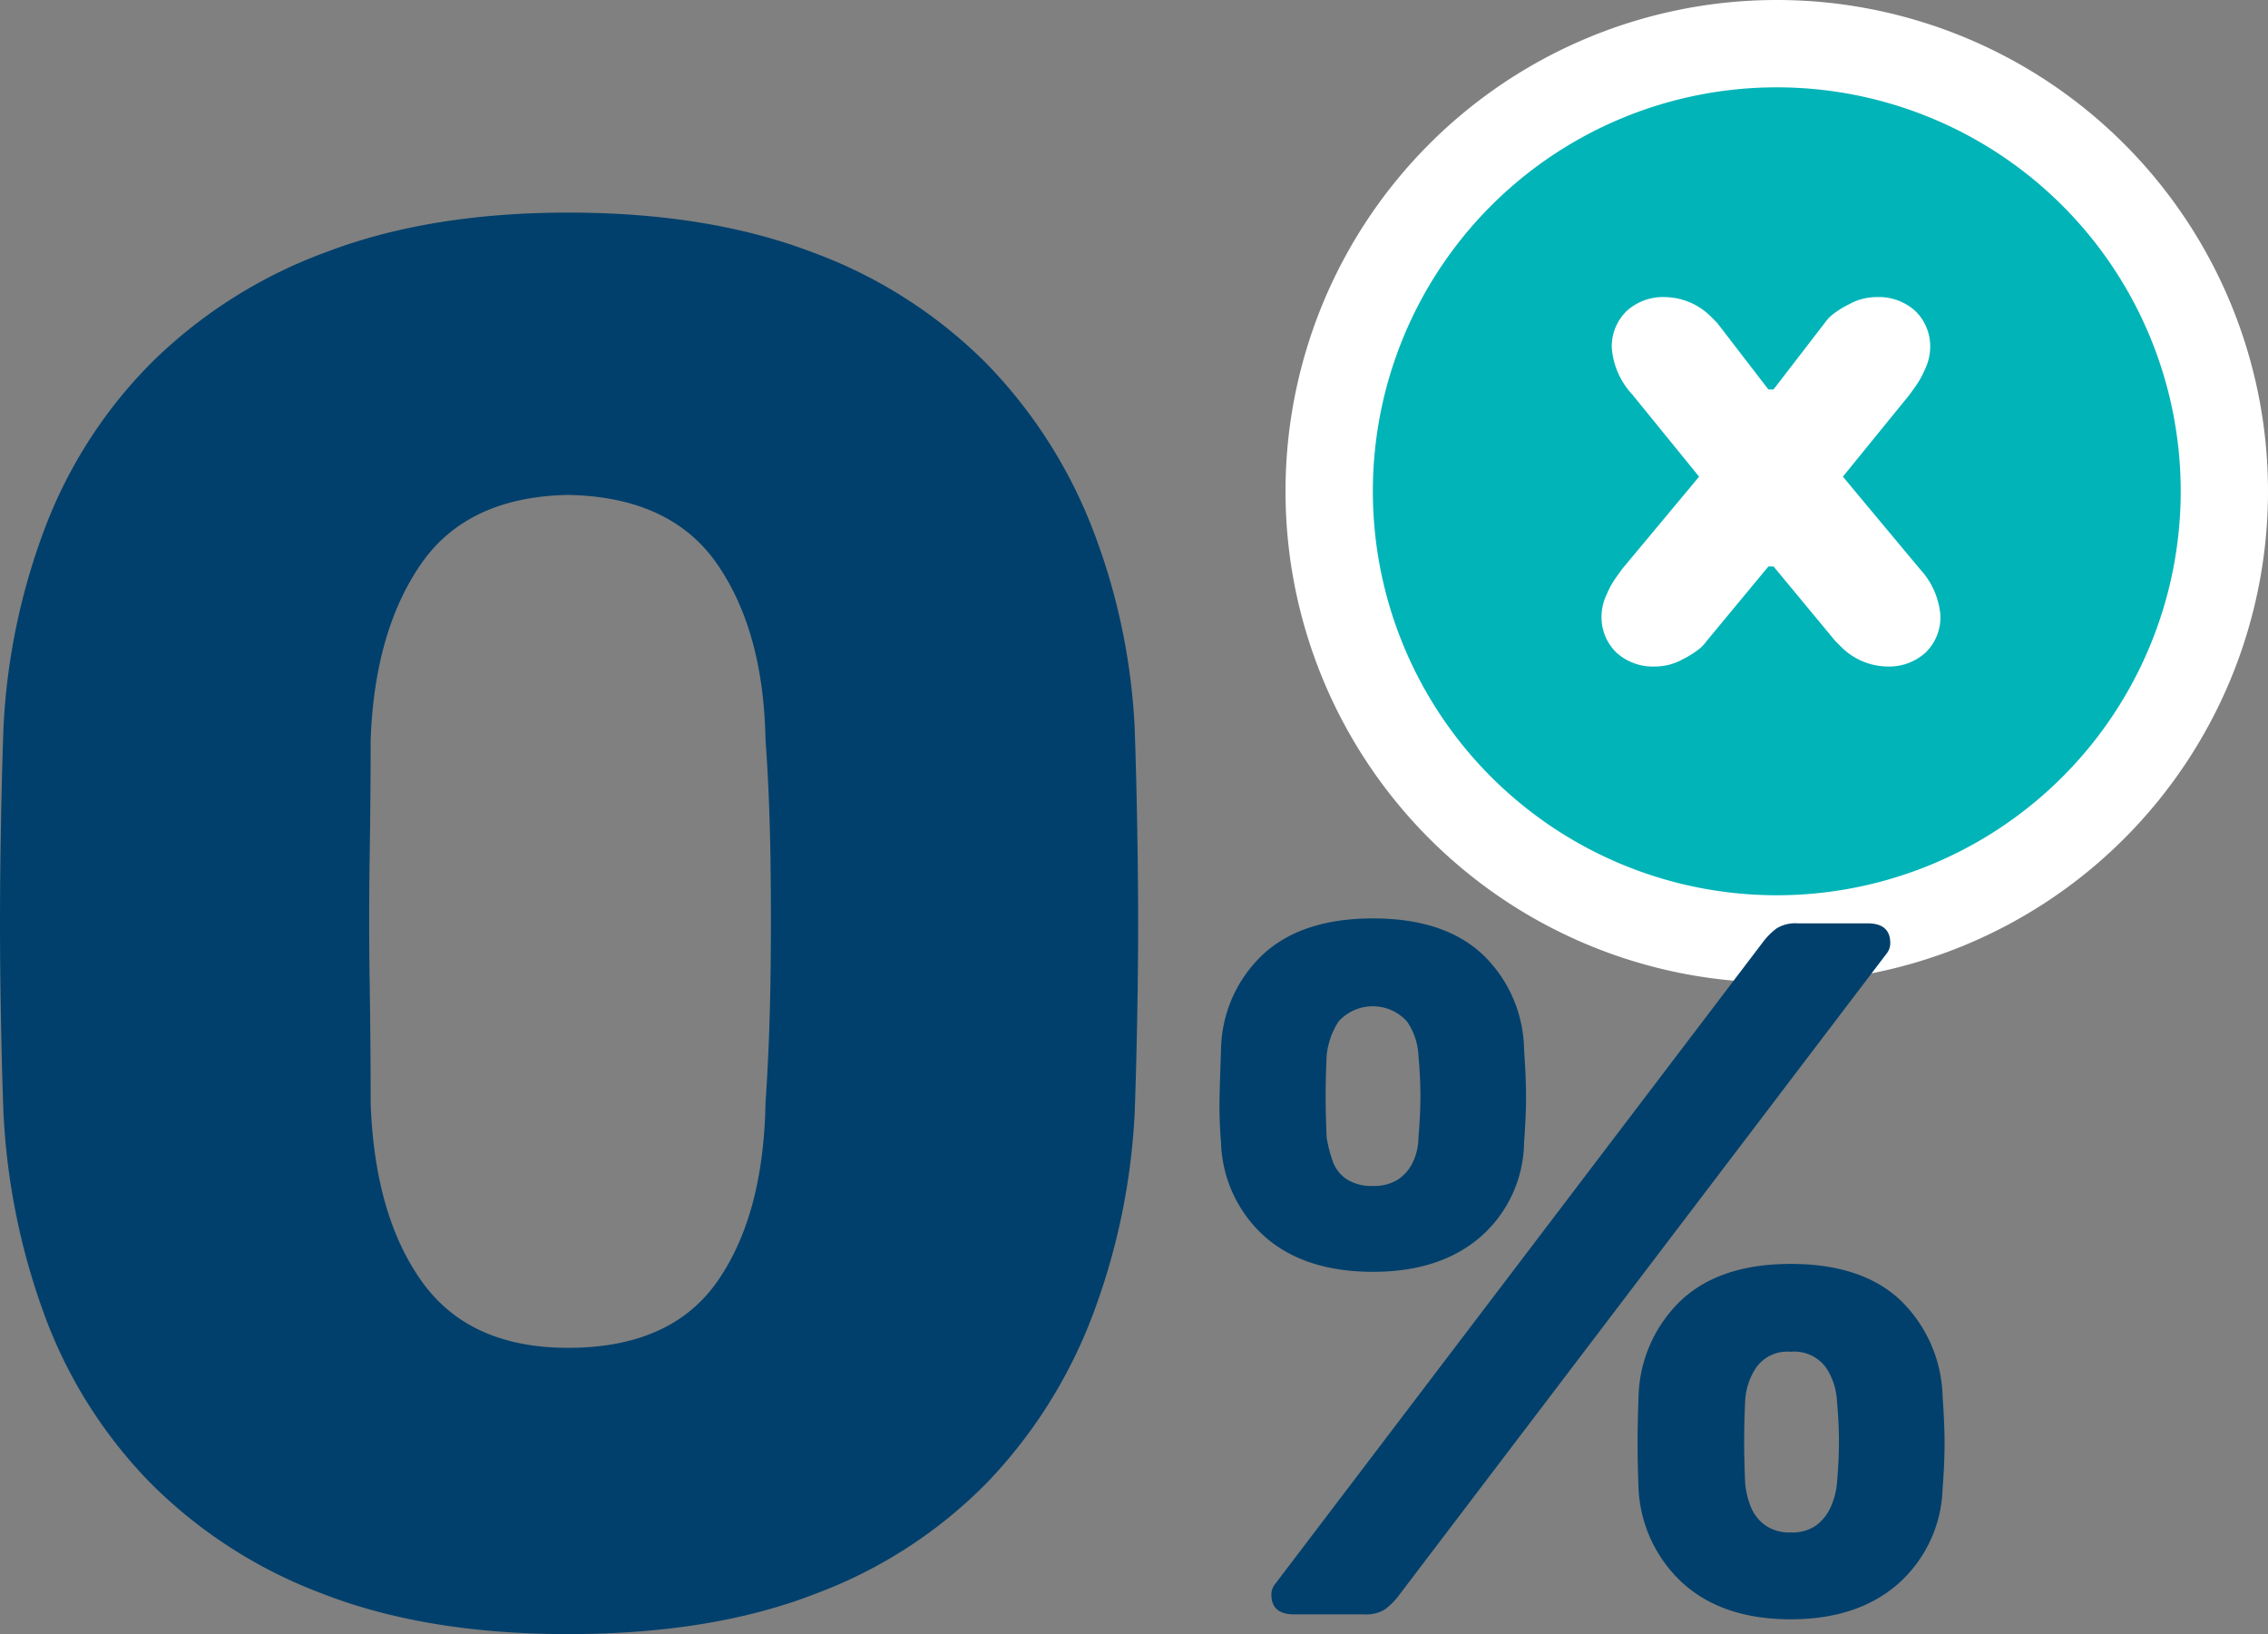
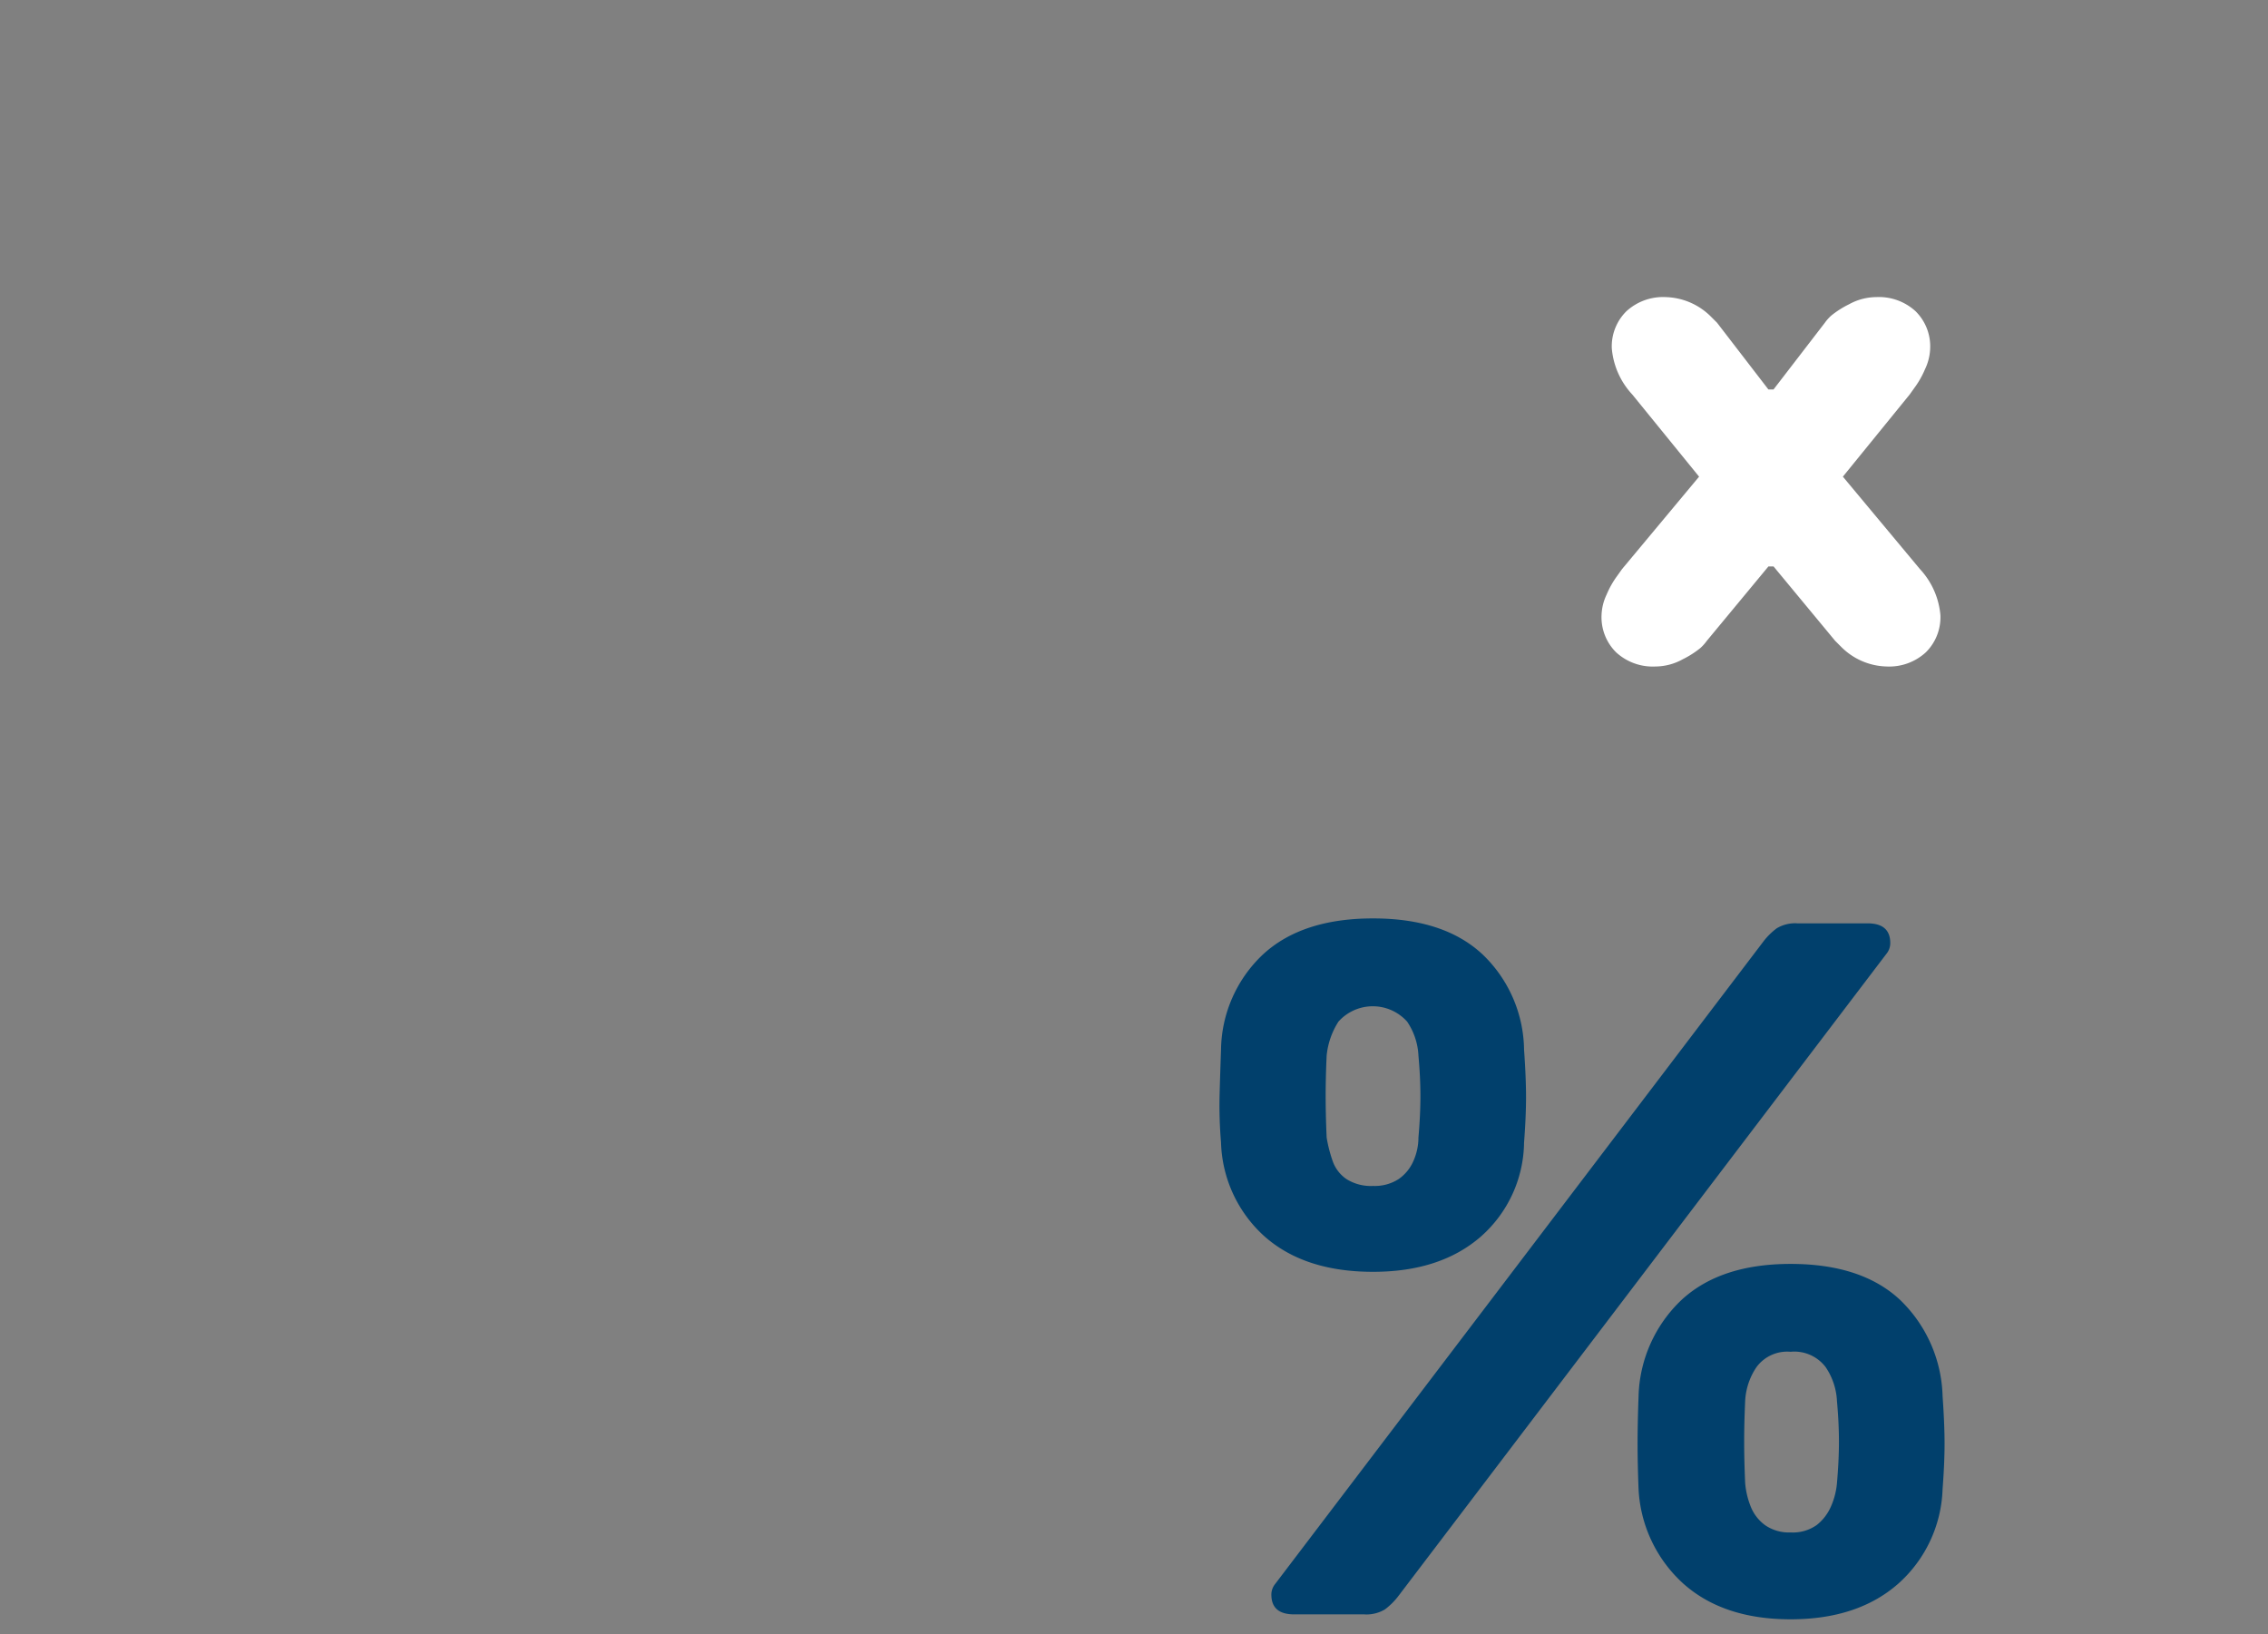
<svg xmlns="http://www.w3.org/2000/svg" width="229.767" height="165.535" viewBox="0 0 229.767 165.535">
  <rect x="0" y="0" width="229.767" height="165.535" fill="#808080" stroke="none" />
  <defs>
    <clipPath id="clip-path">
      <rect id="Rectangle_9" data-name="Rectangle 9" width="197.001" height="144" fill="none" />
    </clipPath>
  </defs>
  <g id="Group_43" data-name="Group 43" transform="translate(-861 -1761.465)">
-     <path id="Path_53" data-name="Path 53" d="M231.772,144a49.767,49.767,0,1,1-49.767,49.768A49.768,49.768,0,0,1,231.772,144" transform="translate(809.228 1617.465)" fill="#fff" fill-rule="evenodd" />
-     <path id="Path_54" data-name="Path 54" d="M235.9,156.971a40.921,40.921,0,1,1-40.921,40.921A40.921,40.921,0,0,1,235.9,156.971" transform="translate(805.103 1613.341)" fill="#01b4b8" fill-rule="evenodd" />
    <path id="Path_55" data-name="Path 55" d="M231.029,215.679l-.52.728a9.144,9.144,0,0,0-1.04,1.845,5.253,5.253,0,0,0-.52,2.1,5,5,0,0,0,1.483,3.768,5.488,5.488,0,0,0,3.979,1.43,5.756,5.756,0,0,0,2.757-.728,9.535,9.535,0,0,0,1.794-1.143,4.447,4.447,0,0,0,.651-.728l6.242-7.536h.52l6.242,7.536.624.623a6.713,6.713,0,0,0,4.578,1.975,5.488,5.488,0,0,0,3.979-1.43,5,5,0,0,0,1.482-3.768,7.845,7.845,0,0,0-2.081-4.677l-7.8-9.355,6.762-8.315.52-.728a9.18,9.18,0,0,0,1.041-1.845,5.268,5.268,0,0,0,.52-2.105,4.993,4.993,0,0,0-1.483-3.767,5.491,5.491,0,0,0-3.979-1.429,5.756,5.756,0,0,0-2.757.728,9.529,9.529,0,0,0-1.8,1.144,4.443,4.443,0,0,0-.65.727l-5.2,6.757h-.52l-5.2-6.757-.623-.623a6.725,6.725,0,0,0-4.578-1.975,5.492,5.492,0,0,0-3.98,1.429,4.993,4.993,0,0,0-1.483,3.767,7.844,7.844,0,0,0,2.081,4.678l6.762,8.315Z" transform="translate(794.3 1603.431)" fill="#fff" fill-rule="evenodd" />
    <g id="Group_26" data-name="Group 26" transform="translate(861 1783)">
      <g id="Group_25" data-name="Group 25" clip-path="url(#clip-path)">
-         <path id="Path_56" data-name="Path 56" d="M57.551,144q-14.4,0-24.9-4.1a48.659,48.659,0,0,1-17.5-11.3,47.959,47.959,0,0,1-10.6-16.8,69.057,69.057,0,0,1-4.2-20.6q-.2-5.4-.3-12.3t0-14q.1-7.1.3-12.7a65.986,65.986,0,0,1,4.3-20.5,47.651,47.651,0,0,1,10.8-16.6A49.37,49.37,0,0,1,33.051,4q10.5-4,24.5-4,14.2,0,24.7,4a48.4,48.4,0,0,1,17.5,11.1,49.681,49.681,0,0,1,10.8,16.6,64.32,64.32,0,0,1,4.4,20.5q.2,5.6.3,12.7t0,14q-.1,6.9-.3,12.3a67.149,67.149,0,0,1-4.3,20.6,50,50,0,0,1-10.6,16.8,47.681,47.681,0,0,1-17.4,11.3q-10.5,4.1-25.1,4.1m0-29q10.4,0,15.1-6.7t4.9-18.1q.4-5.8.5-12.2t0-12.8q-.1-6.4-.5-11.8-.2-11-4.9-17.8t-15.1-7q-10.2.2-14.9,7t-5.1,17.8q0,5.4-.1,11.8t0,12.8q.1,6.4.1,12.2.4,11.4,5.2,18.1t14.8,6.7" fill="#01406c" />
        <path id="Path_57" data-name="Path 57" d="M139.1,107.3q-6.9,0-10.95-3.55a13.3,13.3,0,0,1-4.45-9.55,45.156,45.156,0,0,1-.151-4.6q.051-2,.151-4.8a13.484,13.484,0,0,1,4.25-9.65Q131.9,71.5,139.1,71.5t11.1,3.65a13.587,13.587,0,0,1,4.2,9.65q.2,2.8.2,4.8t-.2,4.6a12.9,12.9,0,0,1-4.4,9.55q-4.1,3.55-10.9,3.55m-8,34.7q-2.3,0-2.3-2a1.714,1.714,0,0,1,.4-1.1l49.4-65a6.9,6.9,0,0,1,1.4-1.4,3.613,3.613,0,0,1,2.1-.5h7.1q2.3,0,2.3,2a1.72,1.72,0,0,1-.4,1.1l-49.4,65a6.93,6.93,0,0,1-1.4,1.4,3.608,3.608,0,0,1-2.1.5Zm8-43.4a4.438,4.438,0,0,0,2.6-.7,4.309,4.309,0,0,0,1.5-1.85,5.844,5.844,0,0,0,.5-2.35q.2-2.3.2-4.2t-.2-4.1a6.672,6.672,0,0,0-1.151-3.45,4.669,4.669,0,0,0-6.949,0,7.761,7.761,0,0,0-1.2,3.45q-.1,2.2-.1,4.1t.1,4.2a14.211,14.211,0,0,0,.6,2.35,3.667,3.667,0,0,0,1.4,1.85,4.621,4.621,0,0,0,2.7.7m42.3,43.9q-6.8,0-10.851-3.6A13.842,13.842,0,0,1,166,129.3q-.1-2.6-.1-4.6t.1-4.8a13.943,13.943,0,0,1,4.35-9.75q3.949-3.649,11.05-3.65,7.2,0,11.1,3.65a14.051,14.051,0,0,1,4.3,9.75q.2,2.8.2,4.8t-.2,4.6a13.4,13.4,0,0,1-4.5,9.6q-4.1,3.6-10.9,3.6m0-8.8a4.175,4.175,0,0,0,2.649-.75,4.841,4.841,0,0,0,1.451-1.9,7.417,7.417,0,0,0,.6-2.35q.2-2.3.2-4.2t-.2-4.1a6.671,6.671,0,0,0-1.15-3.45,3.975,3.975,0,0,0-3.55-1.55,3.862,3.862,0,0,0-3.45,1.55,6.672,6.672,0,0,0-1.151,3.45q-.1,2.2-.1,4.1t.1,4.2a8.287,8.287,0,0,0,.551,2.35,4.28,4.28,0,0,0,1.449,1.9,4.222,4.222,0,0,0,2.6.75" fill="#01406c" />
      </g>
    </g>
  </g>
</svg>